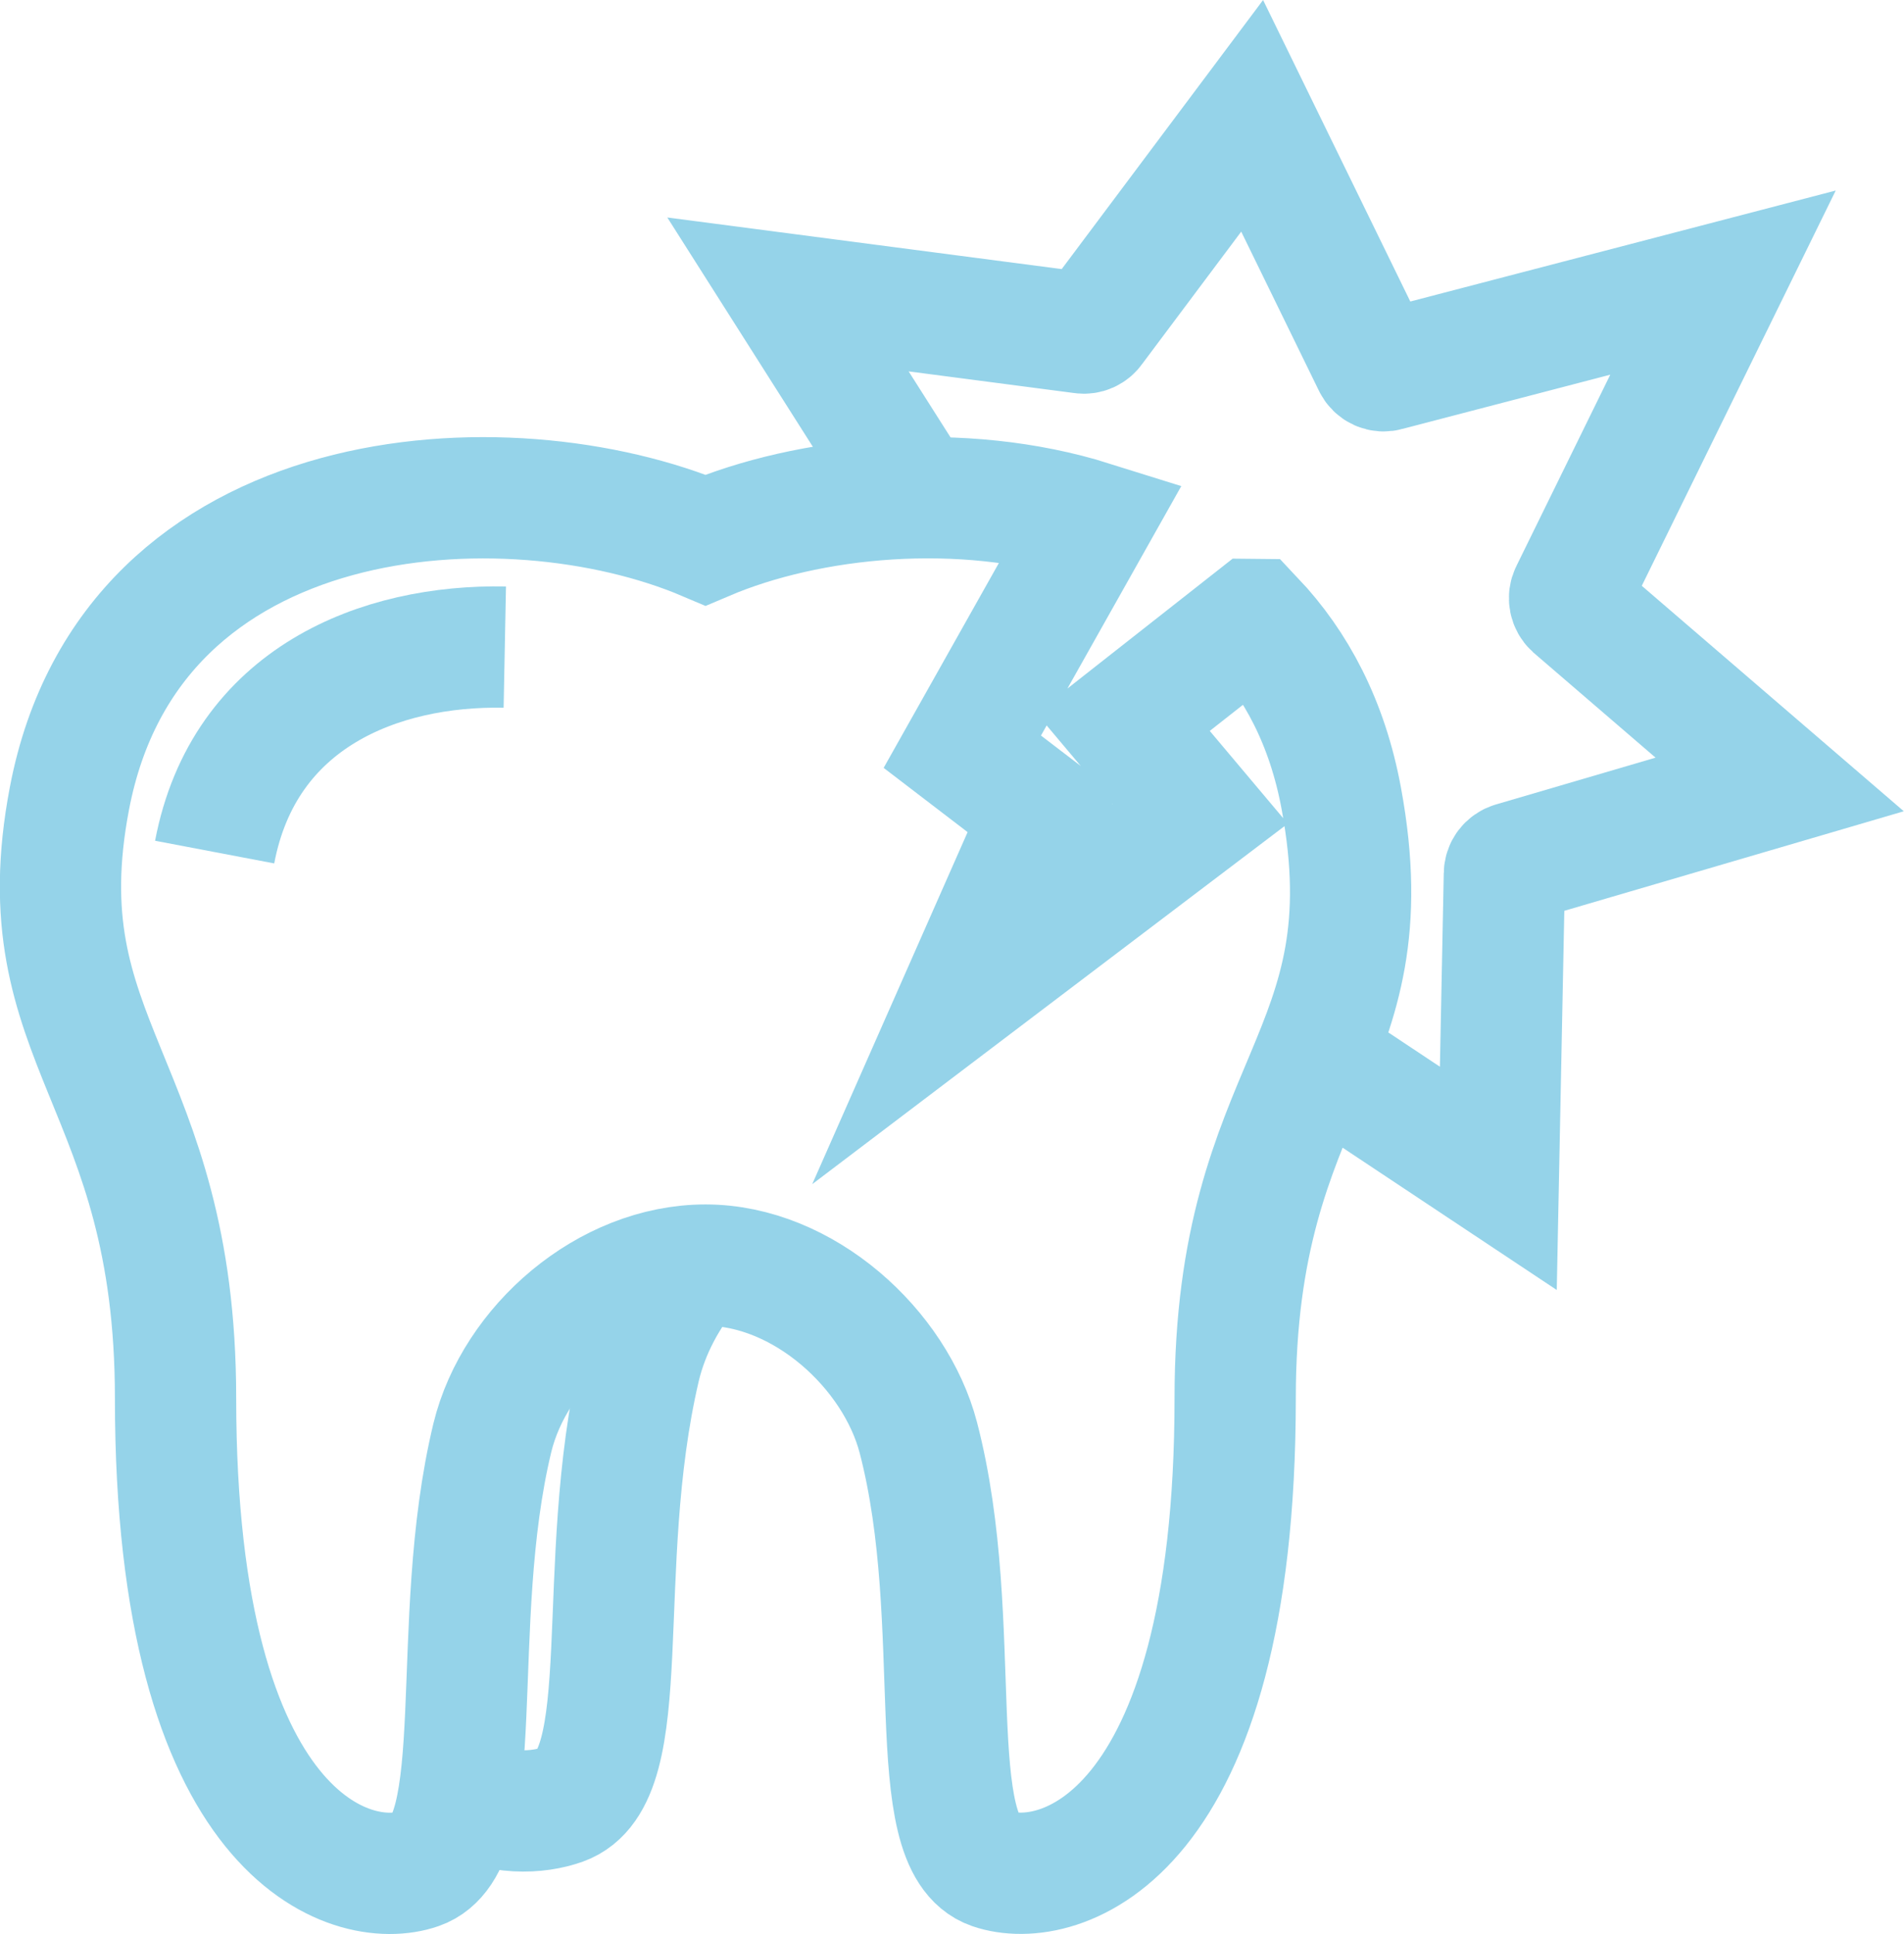
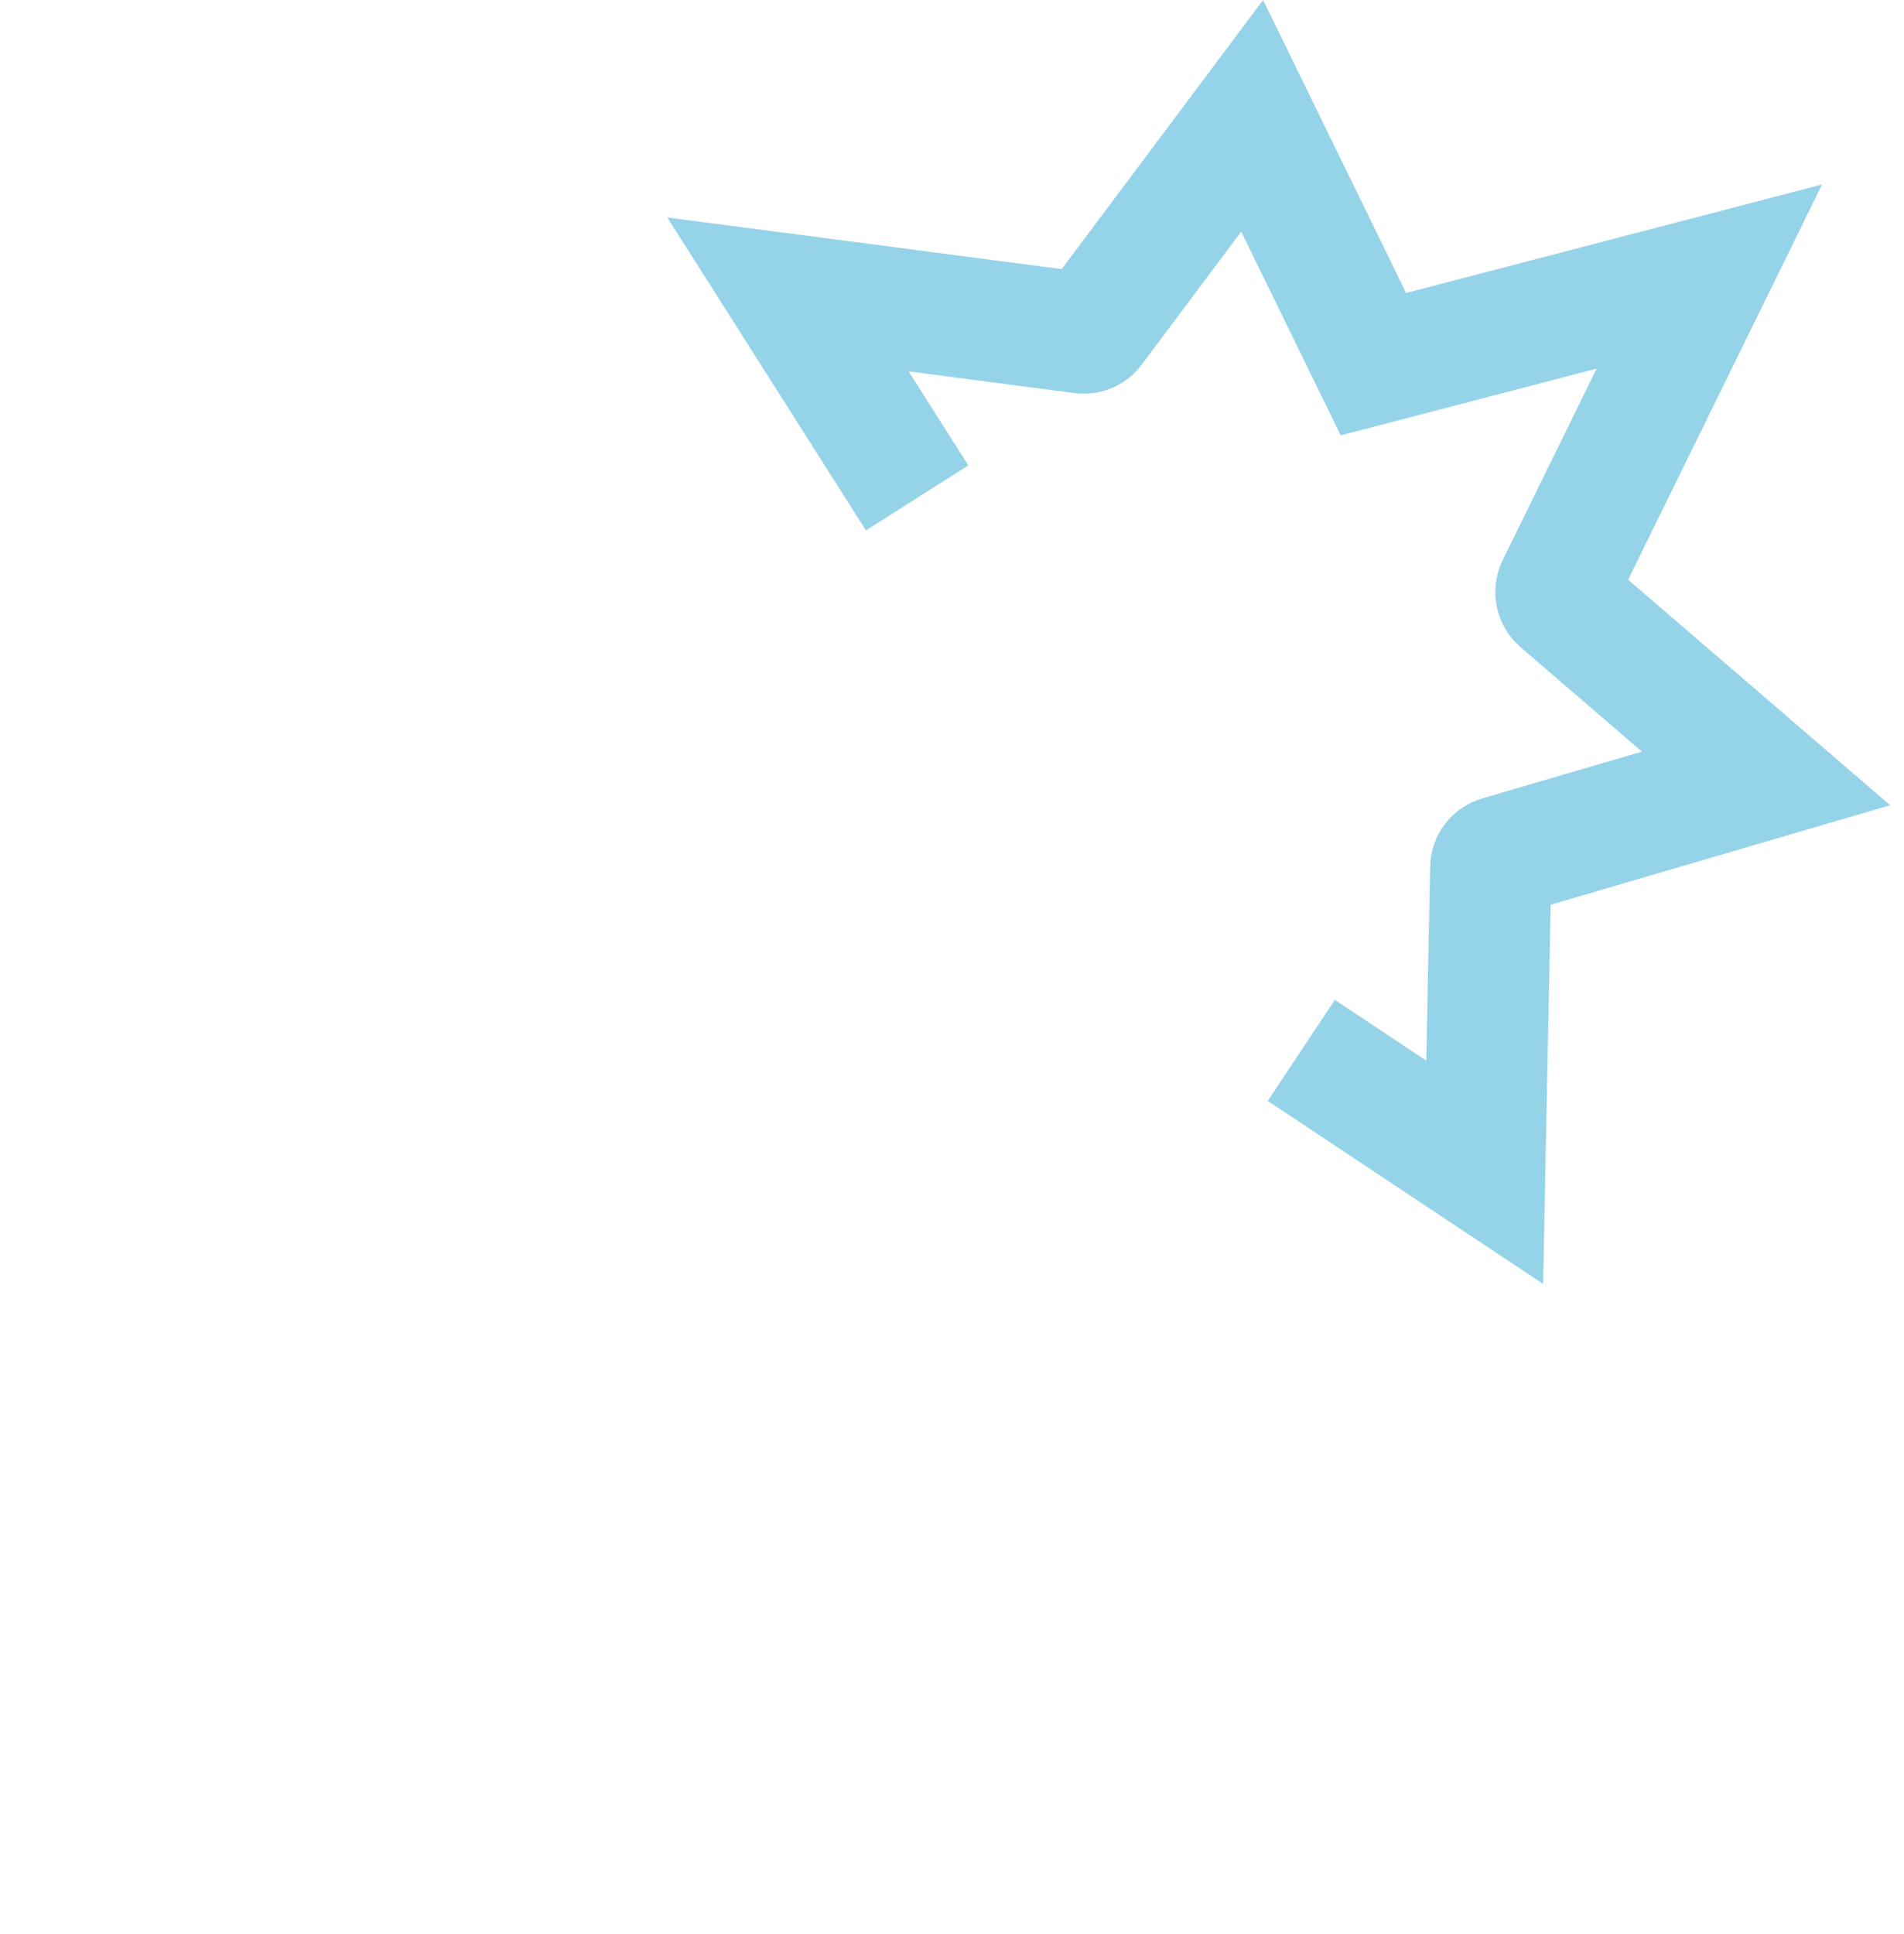
<svg xmlns="http://www.w3.org/2000/svg" viewBox="0 0 62.8 63.78">
  <defs>
    <style>.d{fill:none;stroke:#95d3e9;stroke-miterlimit:10;stroke-width:4px;}</style>
  </defs>
  <g id="a" />
  <g id="b">
    <g id="c">
      <g>
-         <path class="d" d="M30.25,16.42l-4.26-6.71,9.71,1.27c.14,.02,.28-.04,.36-.16l5.24-7,4,8.19c.08,.17,.27,.26,.45,.2l11.08-2.89-5.02,10.23c-.08,.16-.04,.35,.09,.47l6.8,5.85-8.8,2.58c-.17,.05-.28,.2-.28,.37l-.2,10.04-6.05-4.02" />
-         <path class="d" d="M16.65,21.34c-4.12-.08-8.6,1.66-9.57,6.76" />
-         <path class="d" d="M15.14,59.17c1.32,.71,2.6,.63,3.41,.34,2.5-.9,.99-7.76,2.55-14.42,.29-1.22,.91-2.39,1.76-3.37" />
-         <path class="d" d="M41.35,20.43c1.4,1.48,2.43,3.41,2.89,5.9,1.59,8.59-3.5,9.31-3.5,19.78,0,14.59-5.84,16.27-8.02,15.52-2.39-.83-.83-8.08-2.43-14.22-.76-2.91-3.78-5.69-7.02-5.69s-6.29,2.66-7.03,5.69c-1.49,6.17-.04,13.39-2.43,14.22-2.18,.76-8.02-.93-8.02-15.52,0-10.46-5.05-11.66-3.5-19.78,2.03-10.64,14.45-11.29,20.98-8.52,3.41-1.45,8.44-1.96,12.74-.61l-4.27,7.59,2.64,2.02-2.64,5.98,7.85-5.95-2.55-3.03,4.3-3.38Z" />
+         <path class="d" d="M30.25,16.42l-4.26-6.71,9.71,1.27c.14,.02,.28-.04,.36-.16l5.24-7,4,8.19l11.08-2.89-5.02,10.23c-.08,.16-.04,.35,.09,.47l6.8,5.85-8.8,2.58c-.17,.05-.28,.2-.28,.37l-.2,10.04-6.05-4.02" />
      </g>
    </g>
  </g>
</svg>